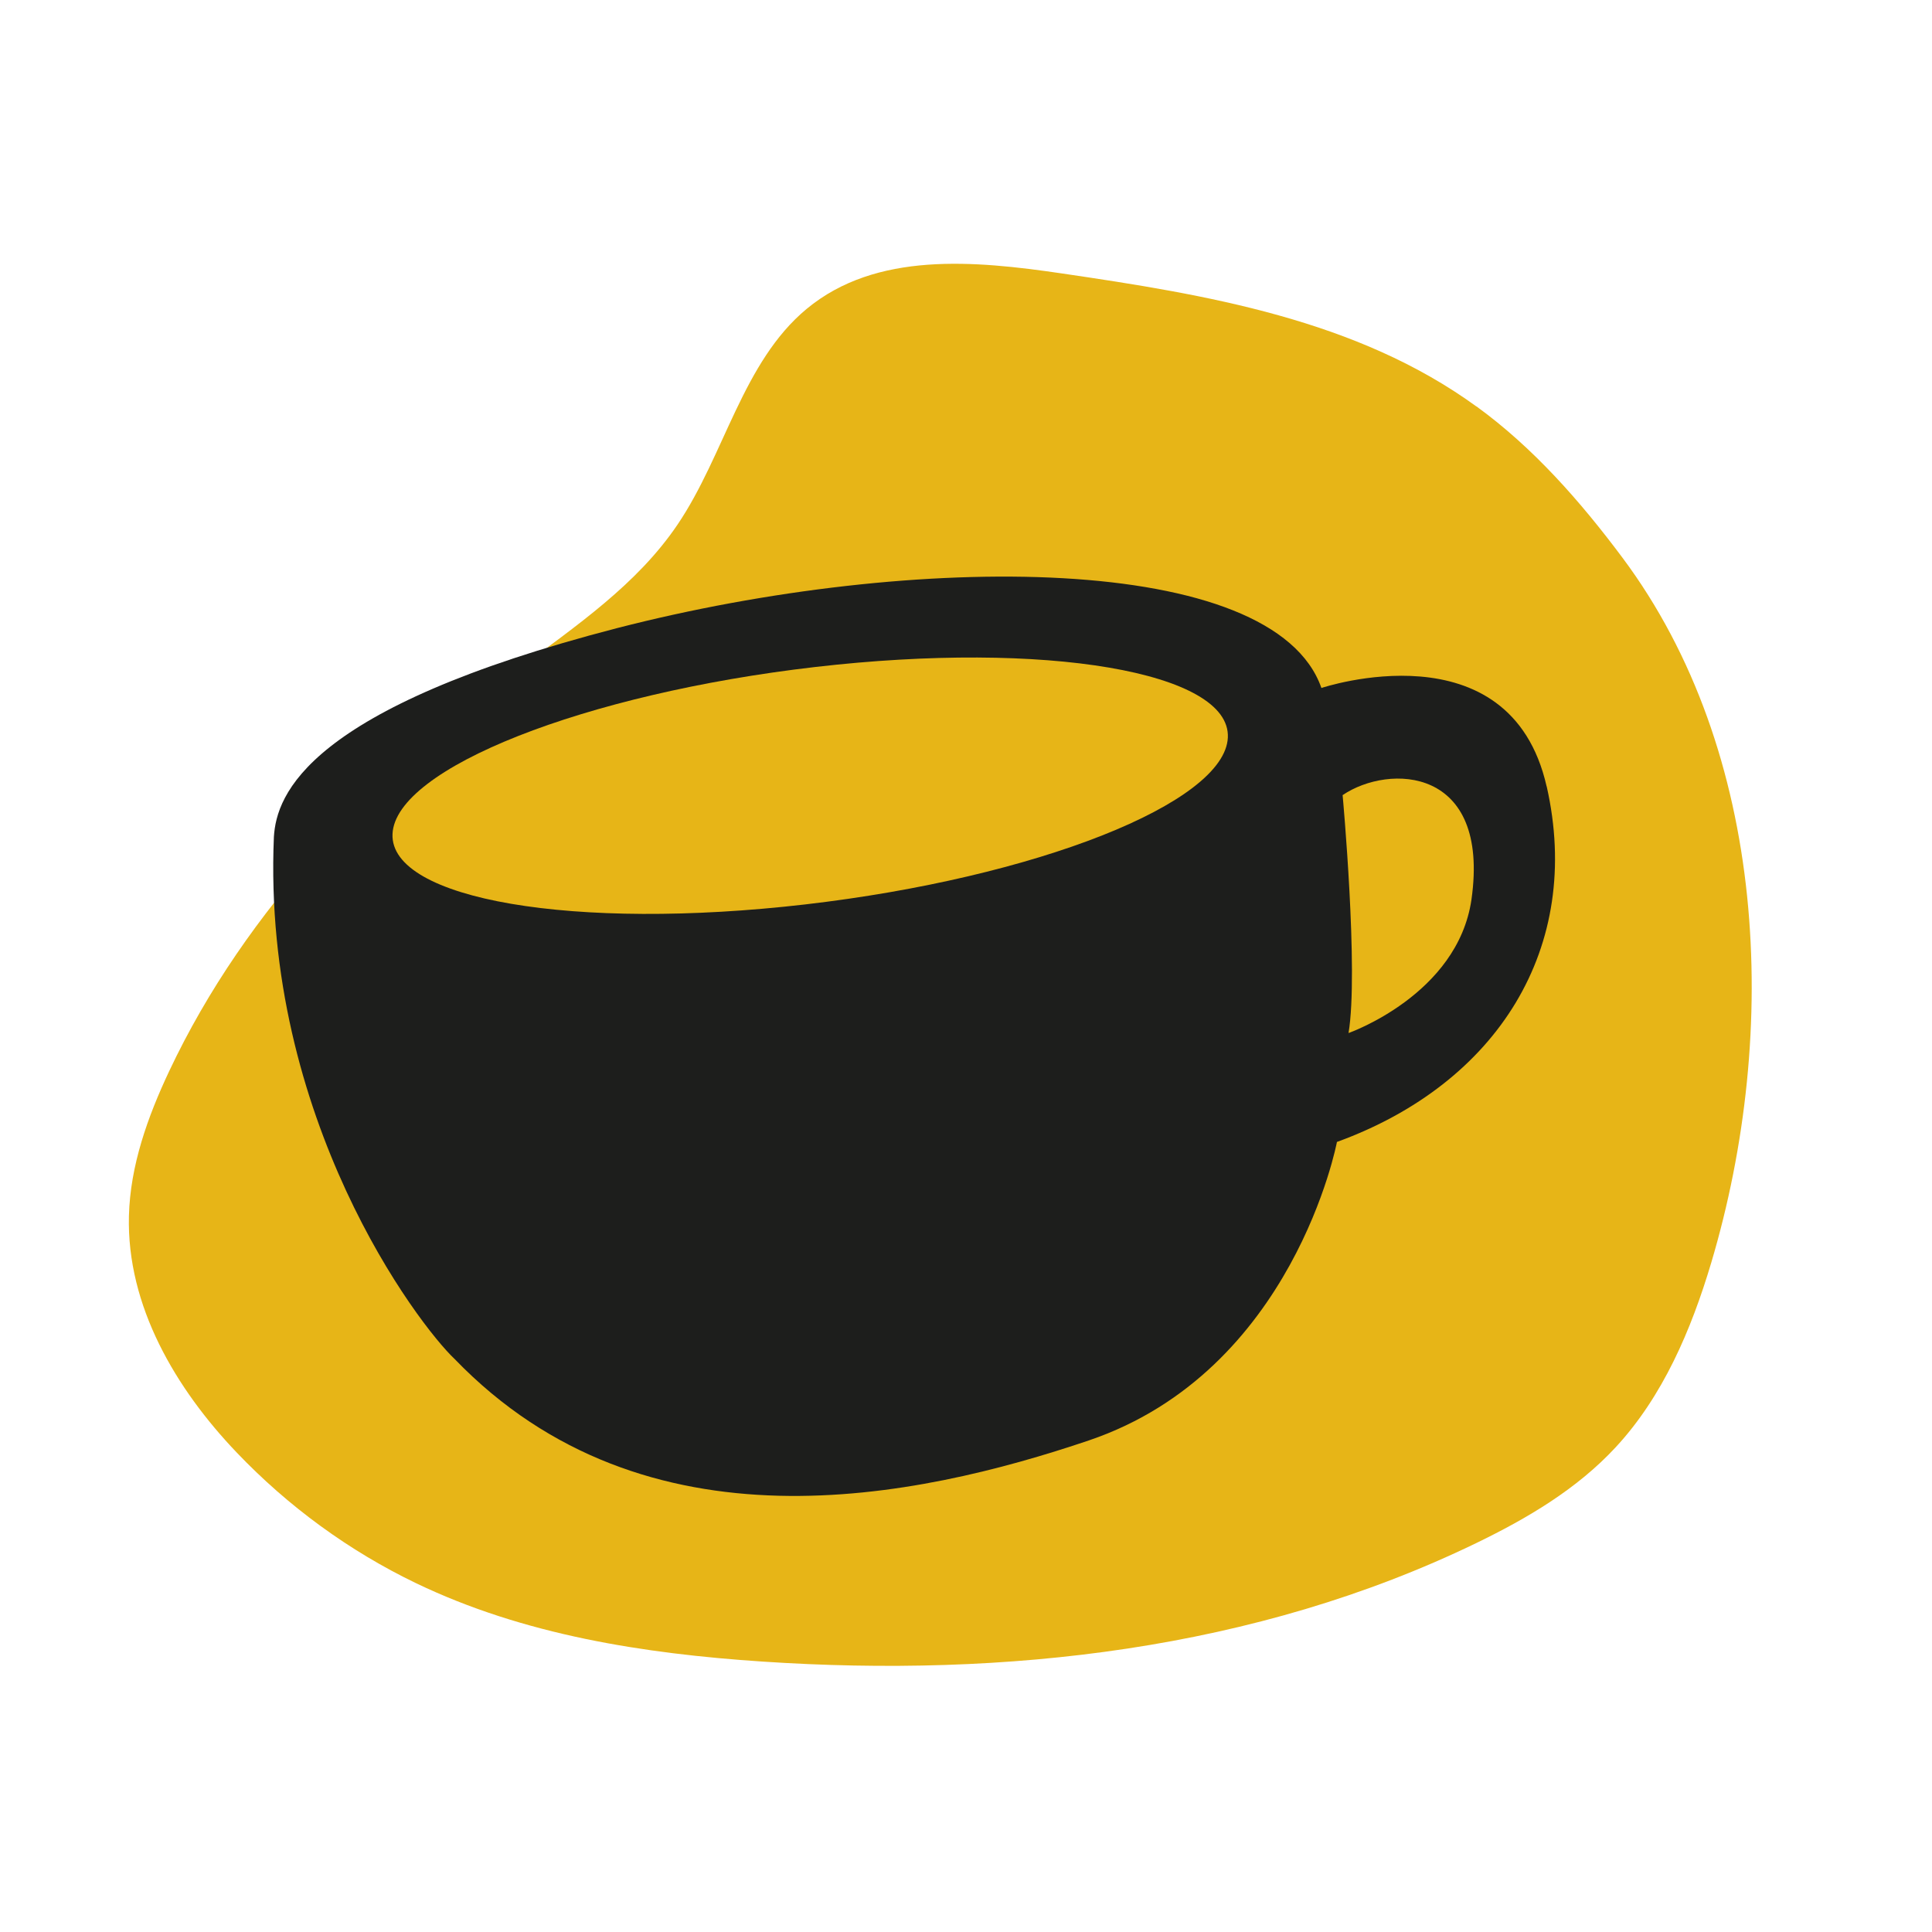
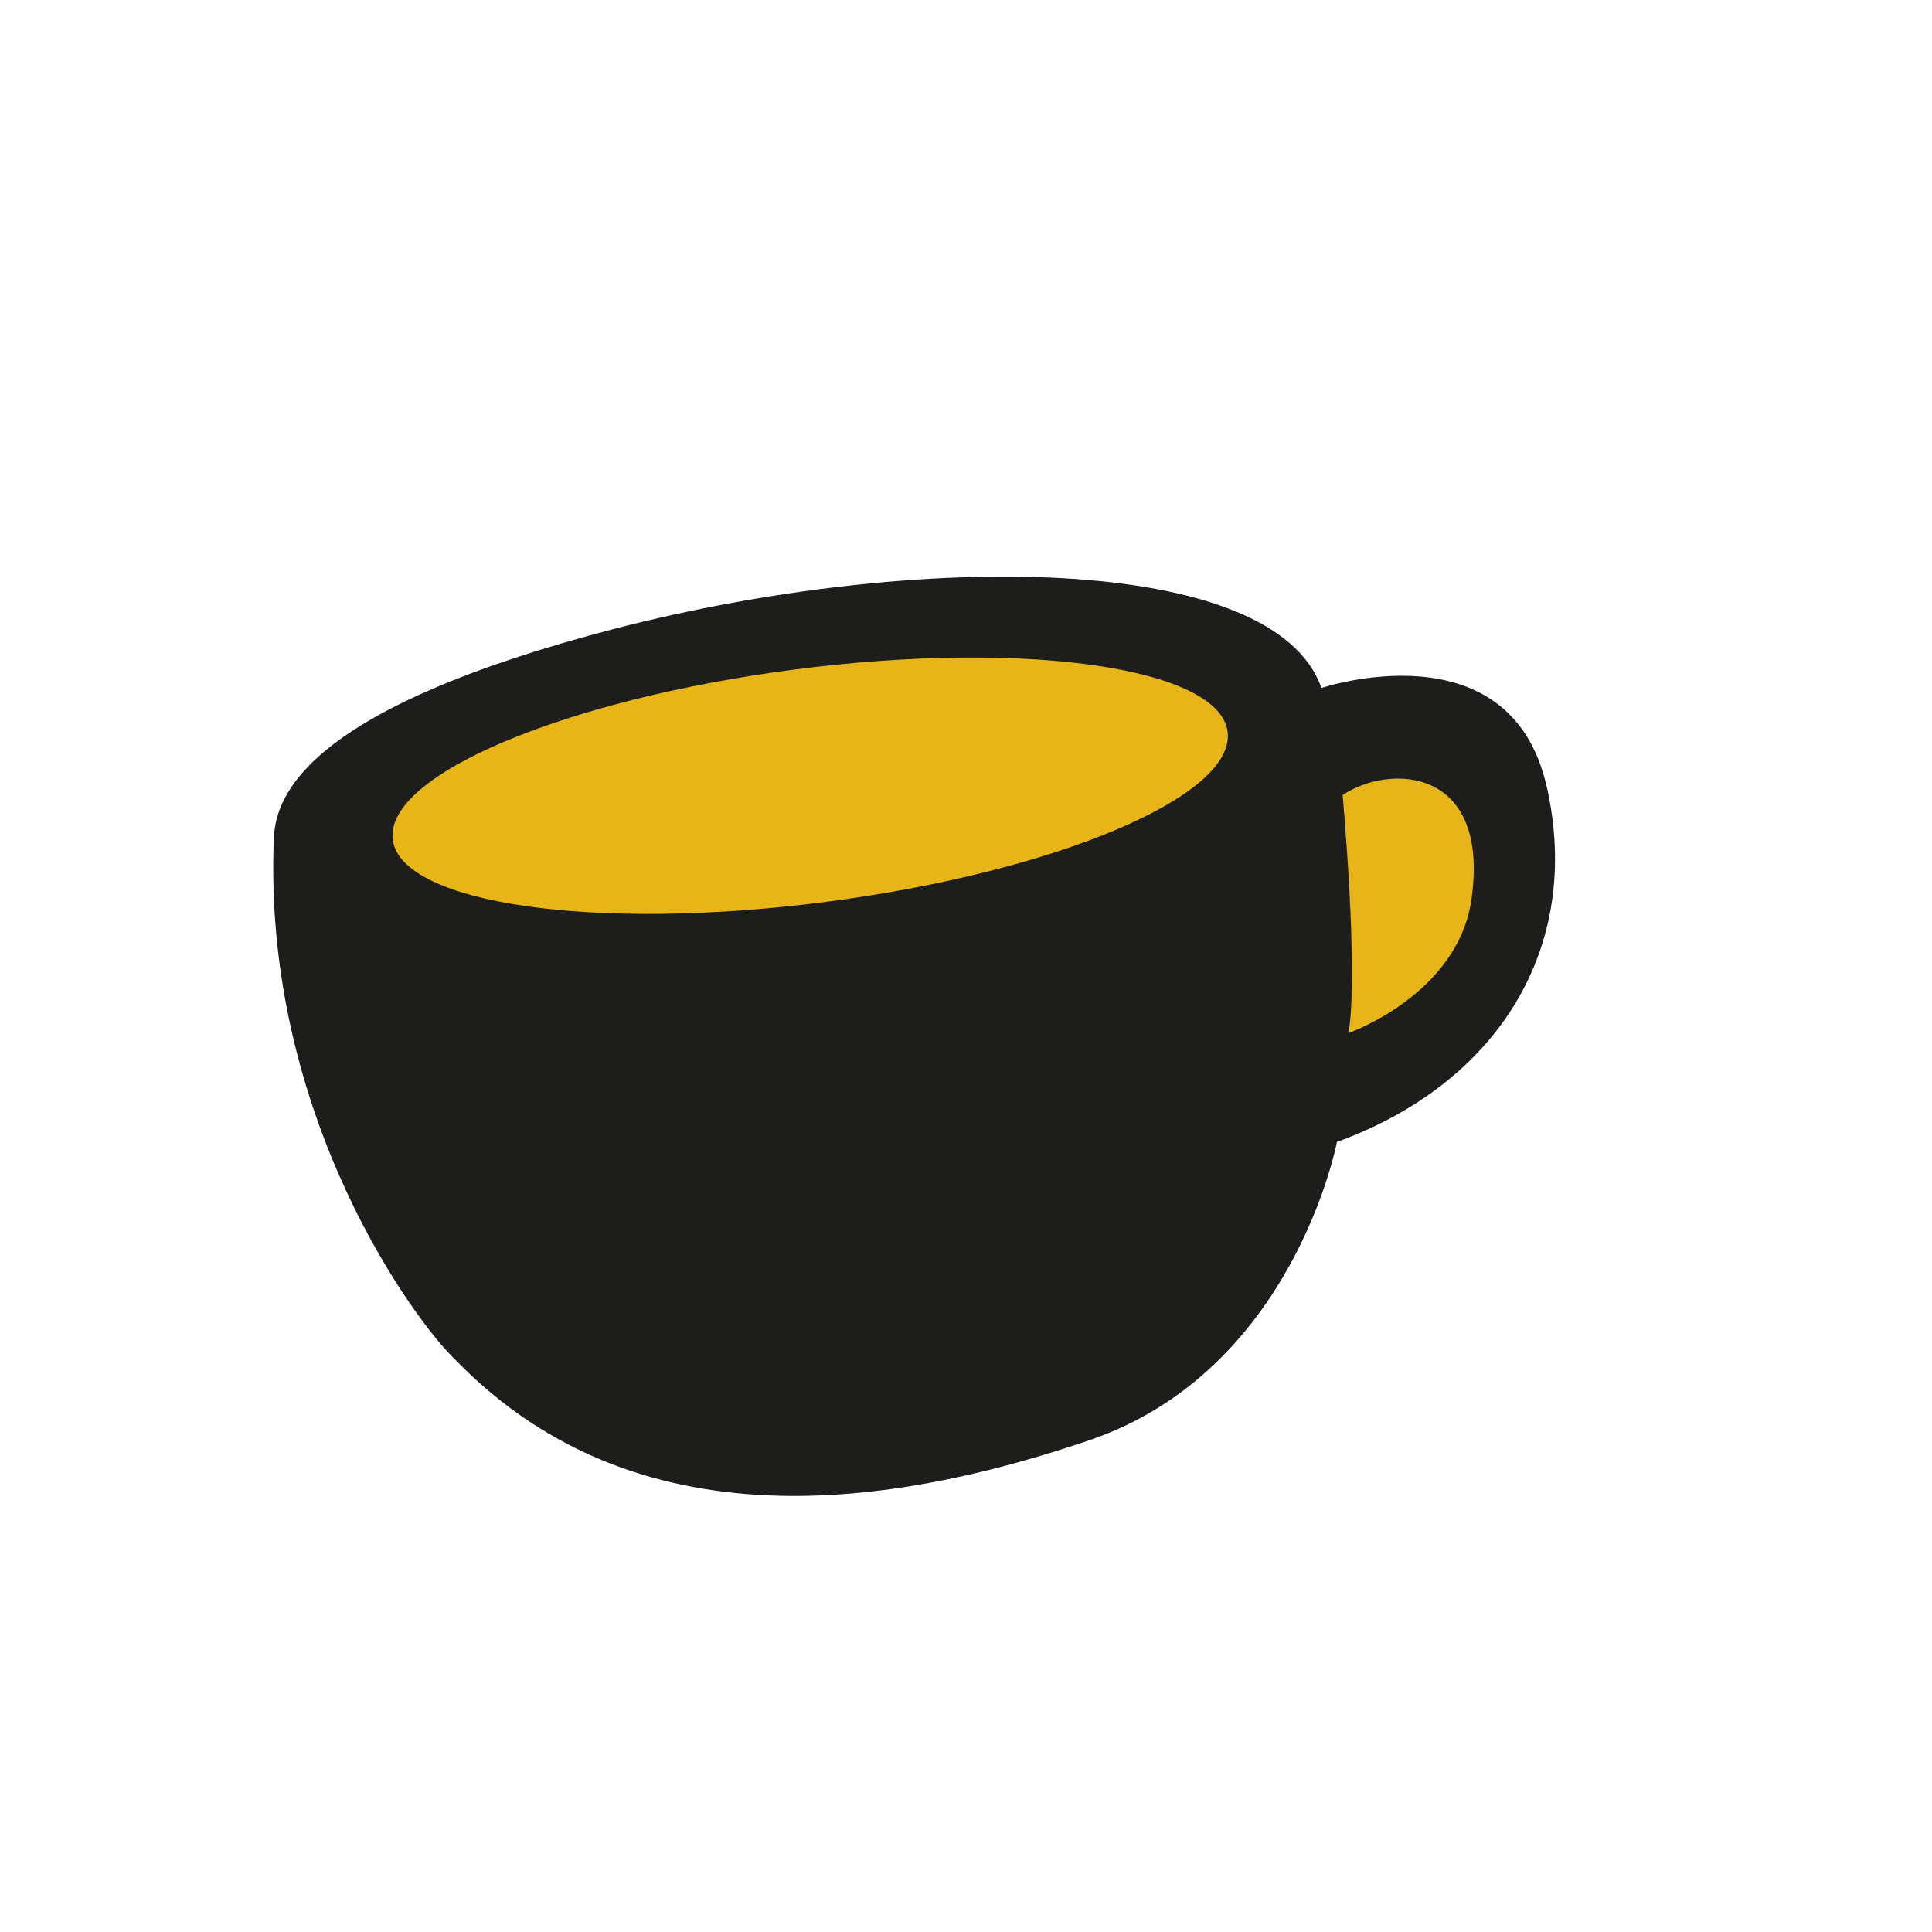
<svg xmlns="http://www.w3.org/2000/svg" viewBox="0 0 300 300" data-name="Livello 2" id="Livello_2">
  <defs>
    <style>
      .cls-1 {
        fill: none;
      }

      .cls-2 {
        fill: #e7b517;
      }

      .cls-3 {
        fill: #1d1e1c;
      }
    </style>
  </defs>
  <g data-name="Livello 1" id="Livello_1-2">
    <g>
-       <path d="M229.26,63.12c-18.57-13.5-41.89-17.36-64.37-20.66-13.56-1.99-28.84-3.45-39.64,5.51-9.93,8.24-12.71,22.61-20.01,33.44-6.34,9.41-15.87,15.81-24.8,22.53-22.03,16.57-42.18,36.97-54.17,62.39-3.33,7.07-6.05,14.64-6.25,22.48-.36,13.99,7.31,26.86,16.71,36.71,8.03,8.42,17.5,15.32,27.84,20.3,16.75,8.06,35.39,10.96,53.85,12.19,37.63,2.51,76.43-1.76,110.81-18.4,7.88-3.82,15.62-8.36,21.67-14.9,7.29-7.87,11.7-18.17,14.81-28.6,10.75-36.11,8.71-79.37-13.76-109.49-6.57-8.8-13.87-17.11-22.68-23.51Z" class="cls-2" />
      <g>
        <path d="M240.16,122.12c-5.69-25.13-34.97-15.29-34.97-15.29-7.41-21.16-63.15-21.19-109.32-9.31-48.22,12.48-52.93,25.87-53.34,32.42-1.87,43.77,22.43,75.78,28.06,81.08,29.64,30.73,71.72,21.69,98.48,12.65,31.83-10.79,38.53-46.35,38.53-46.35,24.95-9.07,38.23-30.2,32.57-55.21Z" class="cls-3" />
        <path d="M208.48,123.45s2.52,27.44.92,36.96c0,0,16.95-5.93,19.09-20.74,2.93-20.69-12.83-21.07-20-16.21Z" class="cls-2" />
        <path d="M126.59,103.57c-35.83,4.15-65.2,15.74-65.64,25.93-.44,10.19,28.24,15.08,64.07,10.94,35.83-4.15,65.2-15.74,65.64-25.93.44-10.19-28.27-15.08-64.07-10.94Z" class="cls-2" />
      </g>
    </g>
    <rect height="300" width="300" class="cls-1" />
  </g>
</svg>